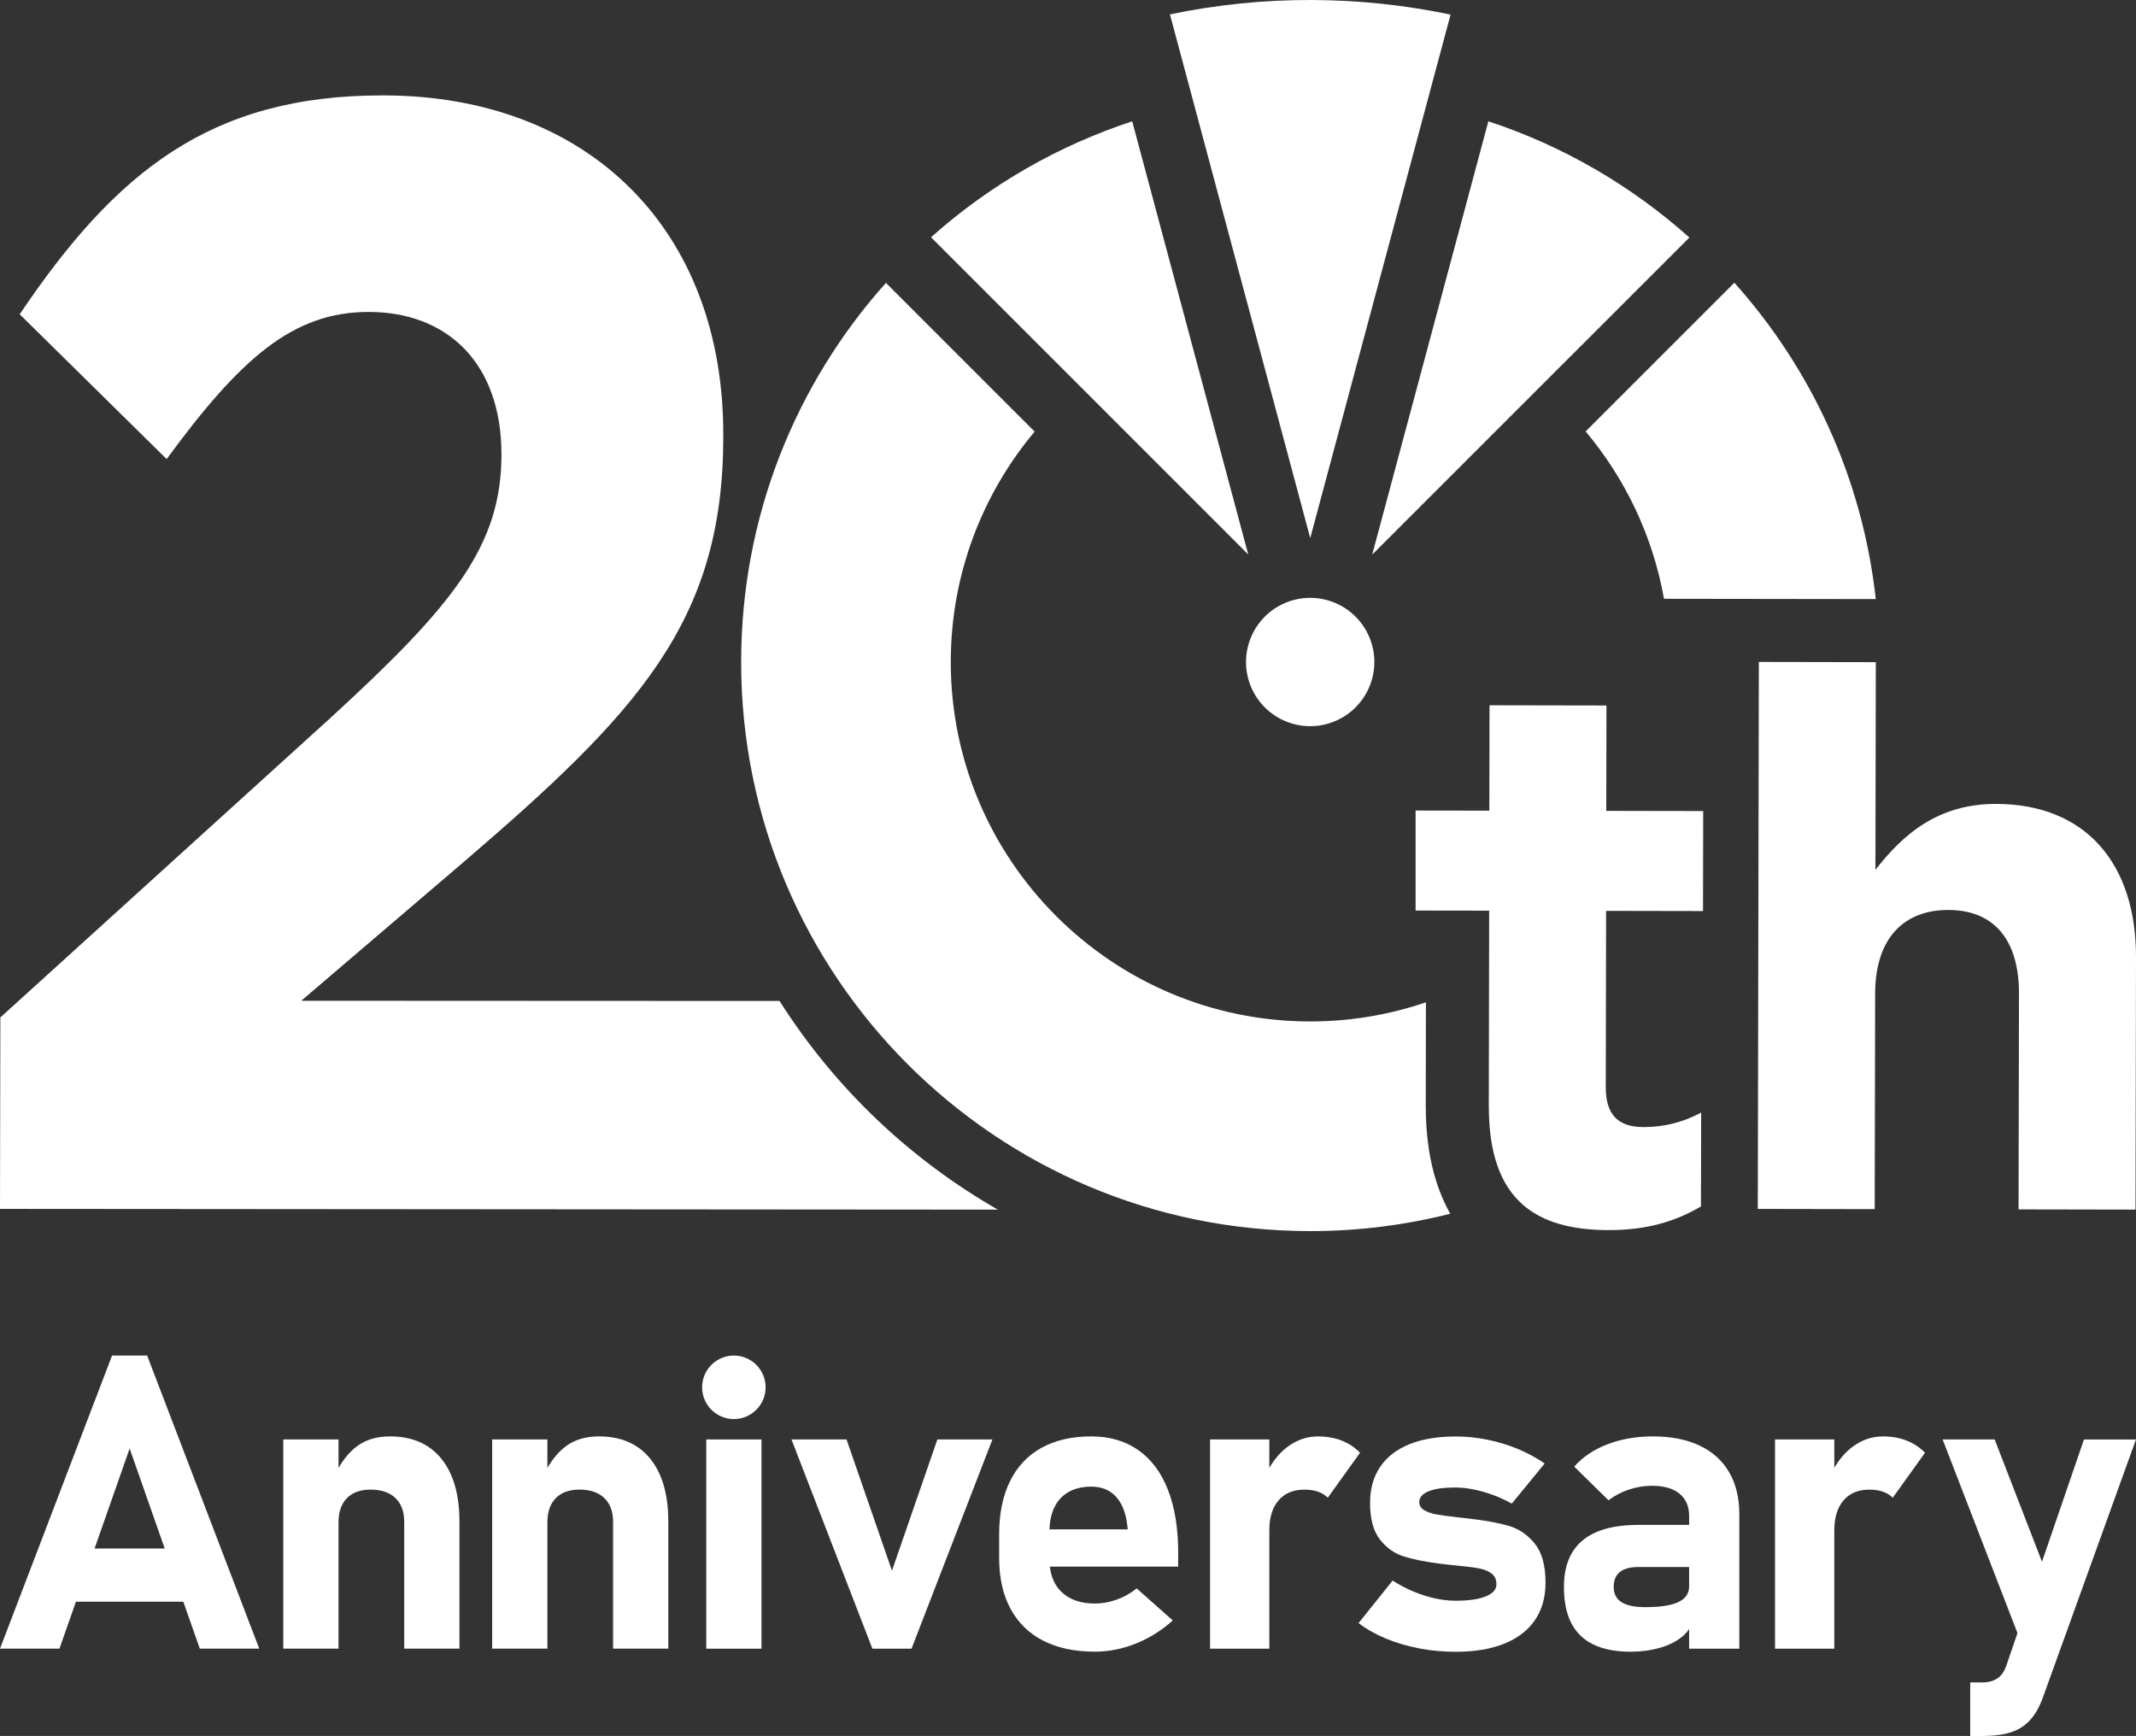
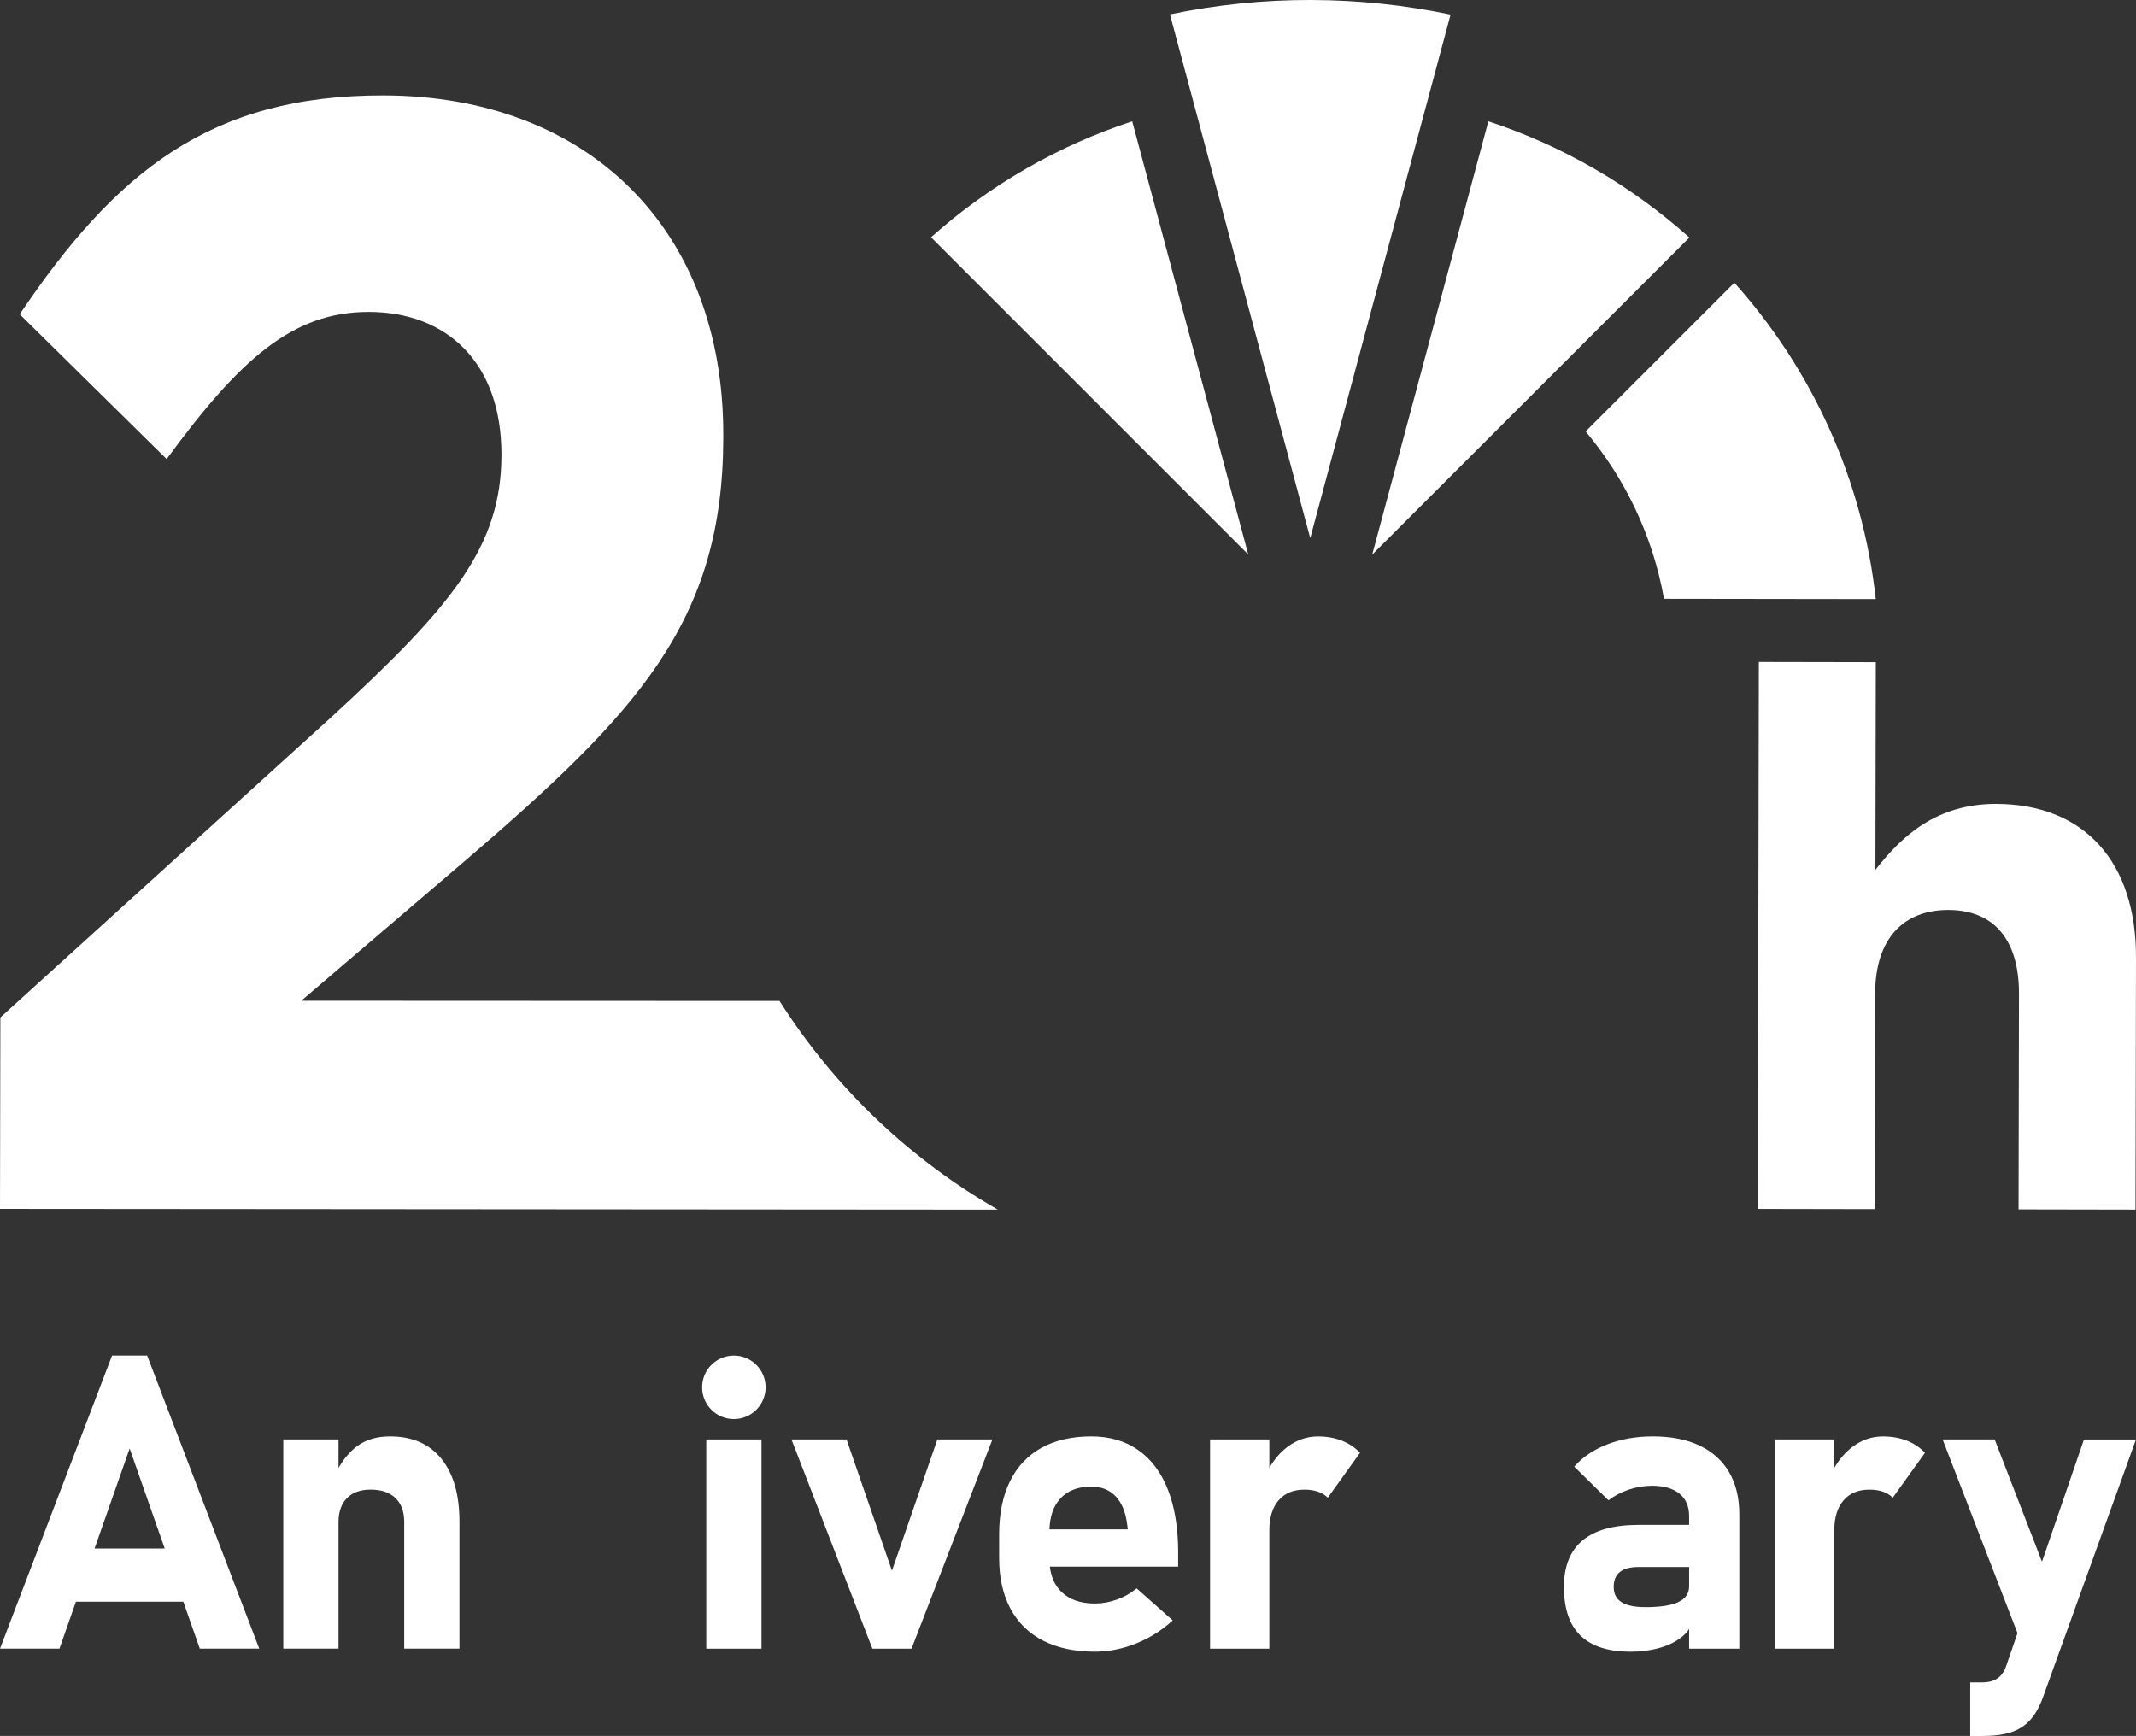
<svg xmlns="http://www.w3.org/2000/svg" id="_レイヤー_2" viewBox="0 0 595.28 483.83">
  <rect x="0" y="0" width="595.28" height="483.83" fill="#333333" stroke="none" />
  <defs>
    <style>.cls-1{fill:#fff;stroke-width:0px;}</style>
  </defs>
  <g id="_レイヤー_4">
    <path class="cls-1" d="m55.68,459.5h16.57l-31.24-81.69h-9.78L0,459.5h16.57l4.59-13.09h29.93l4.59,13.09Zm-29.32-27.92l9.77-27.87,9.77,27.87h-19.53Z" />
    <path class="cls-1" d="m122.99,406.55c-3.37-4.14-8.13-6.21-14.27-6.21-3.71,0-6.79.92-9.24,2.75-1.93,1.44-3.64,3.46-5.14,6.04v-7.95h-15.39v58.32h15.39v-35.23c0-2.88.78-5.12,2.33-6.71,1.55-1.59,3.75-2.39,6.6-2.39,3,0,5.31.79,6.94,2.36,1.63,1.57,2.44,3.78,2.44,6.63v35.34h15.39v-35.4c0-7.57-1.69-13.42-5.06-17.56Z" />
-     <path class="cls-1" d="m181.2,406.55c-3.37-4.14-8.13-6.21-14.27-6.21-3.71,0-6.79.92-9.24,2.75-1.93,1.44-3.64,3.46-5.14,6.04v-7.95h-15.39v58.32h15.39v-35.23c0-2.88.78-5.12,2.33-6.71,1.55-1.59,3.75-2.39,6.6-2.39,3,0,5.31.79,6.94,2.36s2.44,3.78,2.44,6.63v35.34h15.39v-35.4c0-7.57-1.69-13.42-5.06-17.56Z" />
    <path class="cls-1" d="m261.24,401.19h15.34l-22.55,58.32h-10.9l-22.55-58.32h15.34l12.66,36.58,12.66-36.58Z" />
    <path class="cls-1" d="m328.35,432.82c0-6.85-.95-12.71-2.84-17.56-1.89-4.85-4.65-8.55-8.29-11.1-3.63-2.55-8-3.82-13.09-3.82-5.43,0-10.07,1.07-13.91,3.2-3.84,2.13-6.76,5.24-8.76,9.33-2,4.08-3.01,9.01-3.01,14.78v6.57c0,5.51,1.05,10.22,3.15,14.13,2.1,3.91,5.14,6.89,9.13,8.93,3.99,2.04,8.79,3.06,14.41,3.06,3.86,0,7.68-.76,11.46-2.28,3.78-1.52,7.19-3.66,10.23-6.43l-10.06-8.93c-1.65,1.35-3.48,2.39-5.51,3.12s-4.06,1.1-6.12,1.1c-4.01,0-7.13-1.09-9.35-3.26-1.8-1.75-2.86-4.1-3.21-7.02h35.76v-3.82Zm-35.88-6.57c.13-3.66,1.13-6.53,3.04-8.6,2.04-2.21,4.92-3.31,8.62-3.31,2.85,0,5.12.92,6.83,2.75,1.7,1.84,2.76,4.44,3.17,7.81l.17,1.35h-21.83Z" />
    <path class="cls-1" d="m373.89,401.5c-1.97-.77-4.17-1.15-6.6-1.15-3.07,0-5.89.97-8.46,2.89-1.98,1.49-3.67,3.45-5.08,5.86v-7.91h-16.52v58.32h16.52v-32.98c0-3.56.85-6.34,2.56-8.34,1.7-2,4.11-3.01,7.22-3.01,1.42,0,2.68.19,3.76.56,1.09.38,2,.94,2.75,1.69l8.99-12.53c-1.46-1.5-3.17-2.63-5.14-3.4Z" />
-     <path class="cls-1" d="m395.53,459.42c-3.3-.62-6.39-1.53-9.27-2.72-2.88-1.2-5.43-2.64-7.64-4.33l9.49-11.85c2.81,1.8,5.75,3.18,8.82,4.16,3.07.97,5.99,1.46,8.76,1.46,3.6,0,6.39-.4,8.37-1.21,1.98-.8,2.98-1.92,2.98-3.34,0-1.31-.43-2.3-1.29-2.98-.86-.67-1.97-1.15-3.31-1.43s-3.24-.53-5.67-.76c-.67-.07-1.36-.15-2.05-.22-.69-.07-1.4-.15-2.11-.22-.15-.04-.31-.07-.48-.08-.17-.02-.33-.03-.48-.03-4.35-.56-7.83-1.25-10.45-2.08-2.62-.82-4.84-2.41-6.66-4.75-1.82-2.34-2.72-5.74-2.72-10.2,0-3.89.94-7.23,2.81-10,1.87-2.77,4.59-4.88,8.15-6.32,3.56-1.44,7.87-2.16,12.92-2.16,2.96,0,5.91.3,8.85.9,2.94.6,5.76,1.46,8.46,2.58,2.7,1.12,5.19,2.47,7.47,4.05l-9.16,11.18c-2.55-1.42-5.21-2.53-7.98-3.31-2.77-.79-5.43-1.18-7.98-1.18-3.11,0-5.53.36-7.25,1.07-1.72.71-2.58,1.7-2.58,2.98,0,.97.46,1.73,1.38,2.28.92.54,2.06.94,3.43,1.18,1.37.24,3.36.52,5.98.81.34.04.67.08,1.01.11.34.04.67.08,1.01.11.15.04.32.06.51.06s.36.02.51.06c4.53.52,8.22,1.2,11.07,2.02,2.85.82,5.27,2.47,7.28,4.94,2,2.47,3.01,6.11,3.01,10.9,0,4.05-.97,7.51-2.92,10.39-1.95,2.88-4.79,5.08-8.54,6.6-3.75,1.52-8.26,2.28-13.54,2.28-3.48,0-6.87-.31-10.17-.93Z" />
    <path class="cls-1" d="m481.89,410.32c-1.89-3.24-4.64-5.71-8.23-7.42-3.6-1.7-7.94-2.56-13.03-2.56-4.65,0-8.88.74-12.7,2.22-3.82,1.48-6.89,3.55-9.21,6.21l9.55,9.38c1.65-1.27,3.54-2.27,5.67-2.98,2.13-.71,4.29-1.07,6.46-1.07,3.3,0,5.84.73,7.64,2.19,1.8,1.46,2.7,3.54,2.7,6.24v2.47h-14.1c-6.93,0-12.13,1.44-15.59,4.33-3.47,2.88-5.2,7.21-5.2,12.98,0,6.07,1.55,10.59,4.64,13.57,3.09,2.98,7.76,4.47,14.02,4.47,2.85,0,5.55-.37,8.12-1.1,2.57-.73,4.7-1.83,6.4-3.29.7-.6,1.26-1.25,1.71-1.96v5.5h13.99v-37.47c0-4.57-.95-8.47-2.84-11.71Zm-14.16,36.21c-2,.94-5.07,1.4-9.19,1.4-2.96,0-5.17-.46-6.63-1.38-1.46-.92-2.19-2.33-2.19-4.24s.58-3.27,1.74-4.19c1.16-.92,2.9-1.38,5.23-1.38h14.05v5.39c0,1.99-1,3.45-3.01,4.38Z" />
    <path class="cls-1" d="m531.34,401.5c-1.97-.77-4.17-1.15-6.6-1.15-3.07,0-5.89.97-8.46,2.89-1.98,1.49-3.67,3.45-5.08,5.86v-7.91h-16.52v58.32h16.52v-32.98c0-3.56.85-6.34,2.56-8.34,1.7-2,4.11-3.01,7.22-3.01,1.42,0,2.68.19,3.76.56,1.09.38,2,.94,2.75,1.69l8.99-12.53c-1.46-1.5-3.17-2.63-5.14-3.4Z" />
    <path class="cls-1" d="m580.78,401.19l-11.7,34.09-13.19-34.09h-14.5l20.86,53.98-3.11,9.06c-.56,1.65-1.4,2.84-2.5,3.57-1.11.73-2.48,1.1-4.13,1.1h-3.43v14.94h3.43c3.11,0,5.72-.34,7.84-1.01,2.12-.67,3.89-1.79,5.34-3.34,1.44-1.56,2.65-3.66,3.62-6.32l25.96-71.97h-14.5Z" />
    <path class="cls-1" d="m196.83,401.19h15.39v58.32h-15.39v-58.32Z" />
    <circle class="cls-1" cx="204.52" cy="386.66" r="8.85" />
-     <path class="cls-1" d="m414.91,308.26l.1-54.45-20.5-.03v-27.87l20.55.03.05-29.37,32.59.06-.05,29.37,27.01.05-.05,27.87-27.01-.05-.09,49.09c-.01,7.5,3.2,11.15,10.49,11.17,6,.01,11.36-1.48,16.09-4.04l-.05,26.15c-6.87,4.06-14.81,6.62-25.74,6.6-19.94-.03-33.43-7.99-33.38-34.57Z" />
    <path class="cls-1" d="m490.18,184.49l32.59.06-.11,57.88c7.52-9.63,17.18-18.41,33.69-18.37,24.65.05,38.98,16.36,38.93,42.73l-.14,70.34-32.59-.06.12-60.05c.03-15.43-7.24-23.38-19.68-23.4-12.43-.02-20.38,7.89-20.41,23.33l-.12,60.05-32.58-.06.29-152.44Z" />
    <path class="cls-1" d="m217.23,278.98l-133.27-.06,44.95-38.41c48.89-41.9,72.56-67.23,72.66-118.4v-.87c.11-57.3-37.61-94.55-94.7-94.65-48.31-.09-74.65,21.36-101.38,61l40.95,40.36c20.52-27.95,35.12-41.04,56.38-41.01,21.65.04,36.98,14.06,36.93,39.87-.04,25.37-13.46,41.96-47.77,73.39L.1,283.57l-.1,53.36,278.08.21c-24.03-13.78-45.09-33.38-60.84-58.17Z" />
-     <circle class="cls-1" cx="365.14" cy="184.51" r="17.88" transform="translate(-42.82 153.78) rotate(-22.5)" />
    <path class="cls-1" d="m470.81,66.2c-16.07-14.36-35.08-25.5-56.02-32.39l-32.37,120.77,88.39-88.38Z" />
    <path class="cls-1" d="m404.26,4.06c-25.5-5.32-52.13-5.49-78.21-.05l39.1,145.97L404.26,4.06Z" />
    <path class="cls-1" d="m315.53,33.81c-20.47,6.73-39.62,17.63-56.06,32.32l88.4,88.41-32.34-120.74Z" />
    <path class="cls-1" d="m522.76,166.98c-3.71-33.7-17.97-64.21-39.41-88.18l-41.45,41.44c11.01,13.13,18.71,29.1,21.84,46.65l59.02.08Z" />
-     <path class="cls-1" d="m397.34,308.23l.05-28.87c-10.12,3.45-20.97,5.33-32.25,5.33-55.23,0-100.17-44.94-100.17-100.17,0-24.42,8.79-46.83,23.37-64.23l-41.44-41.45c-25.09,28.05-40.35,65.08-40.35,105.68,0,87.59,71.01,158.6,158.6,158.6,13.46,0,26.54-1.68,39.02-4.84-4.55-8.05-6.84-18.1-6.82-30.04Z" />
  </g>
</svg>